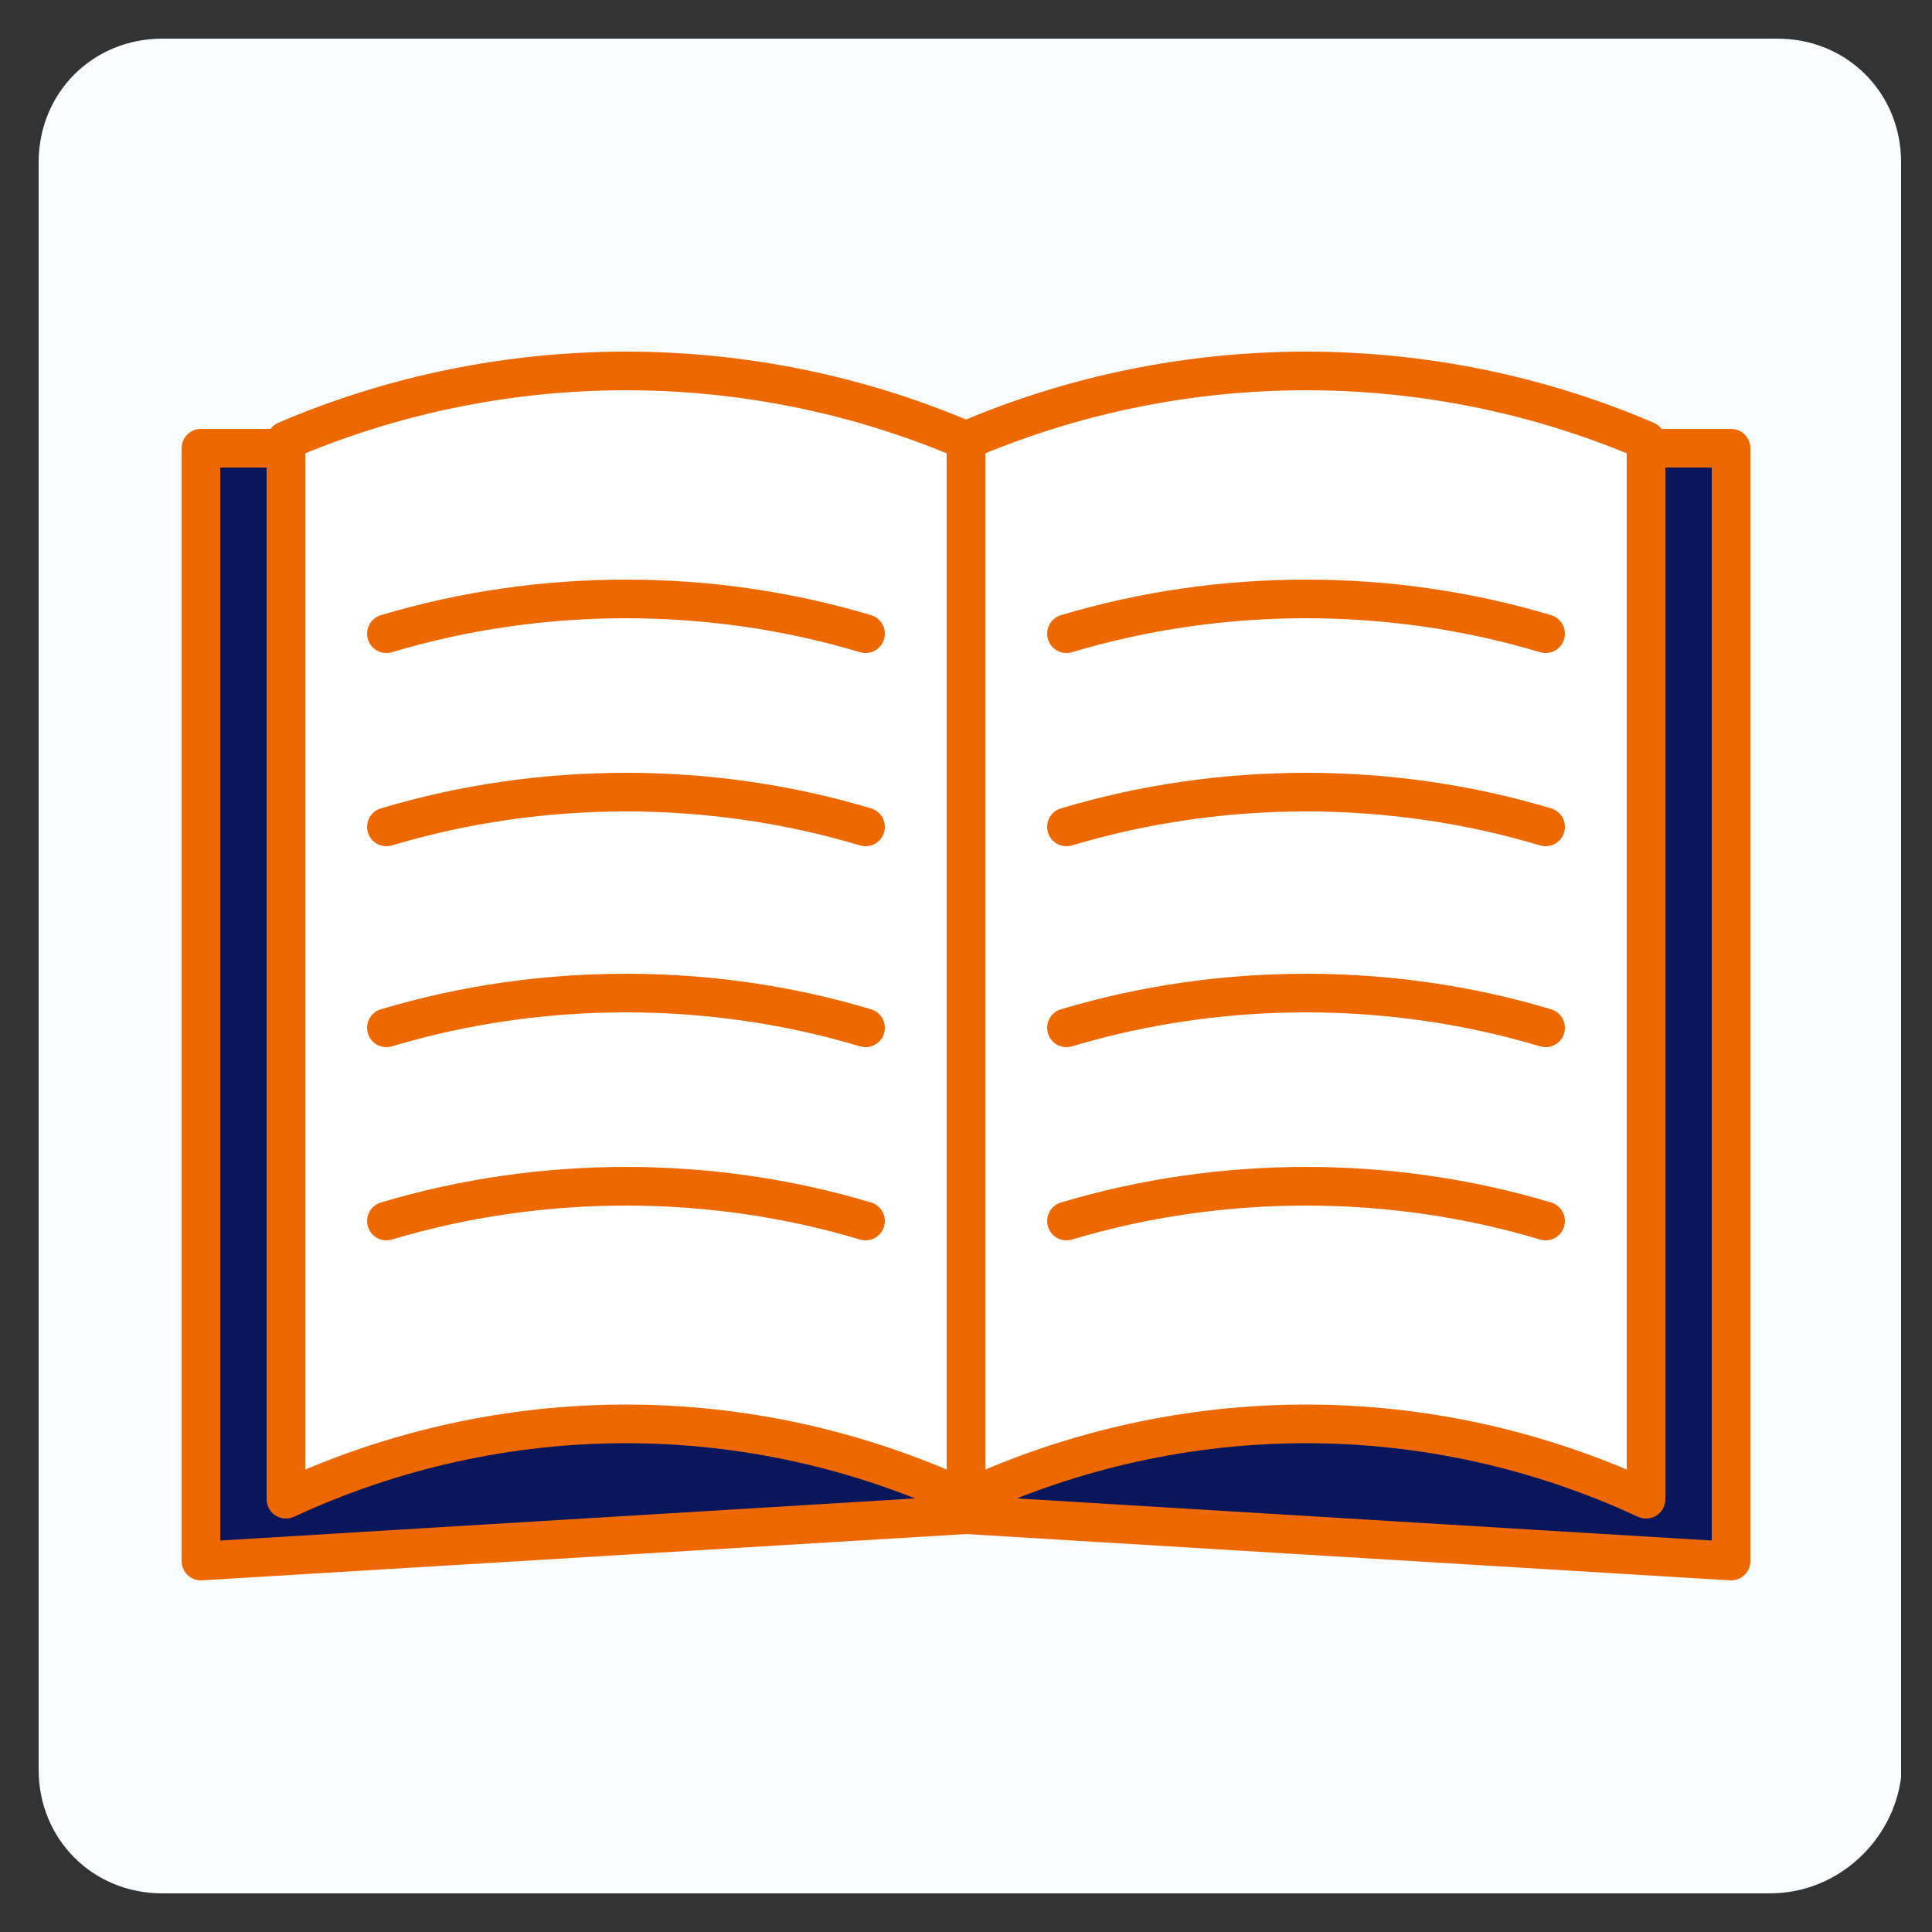
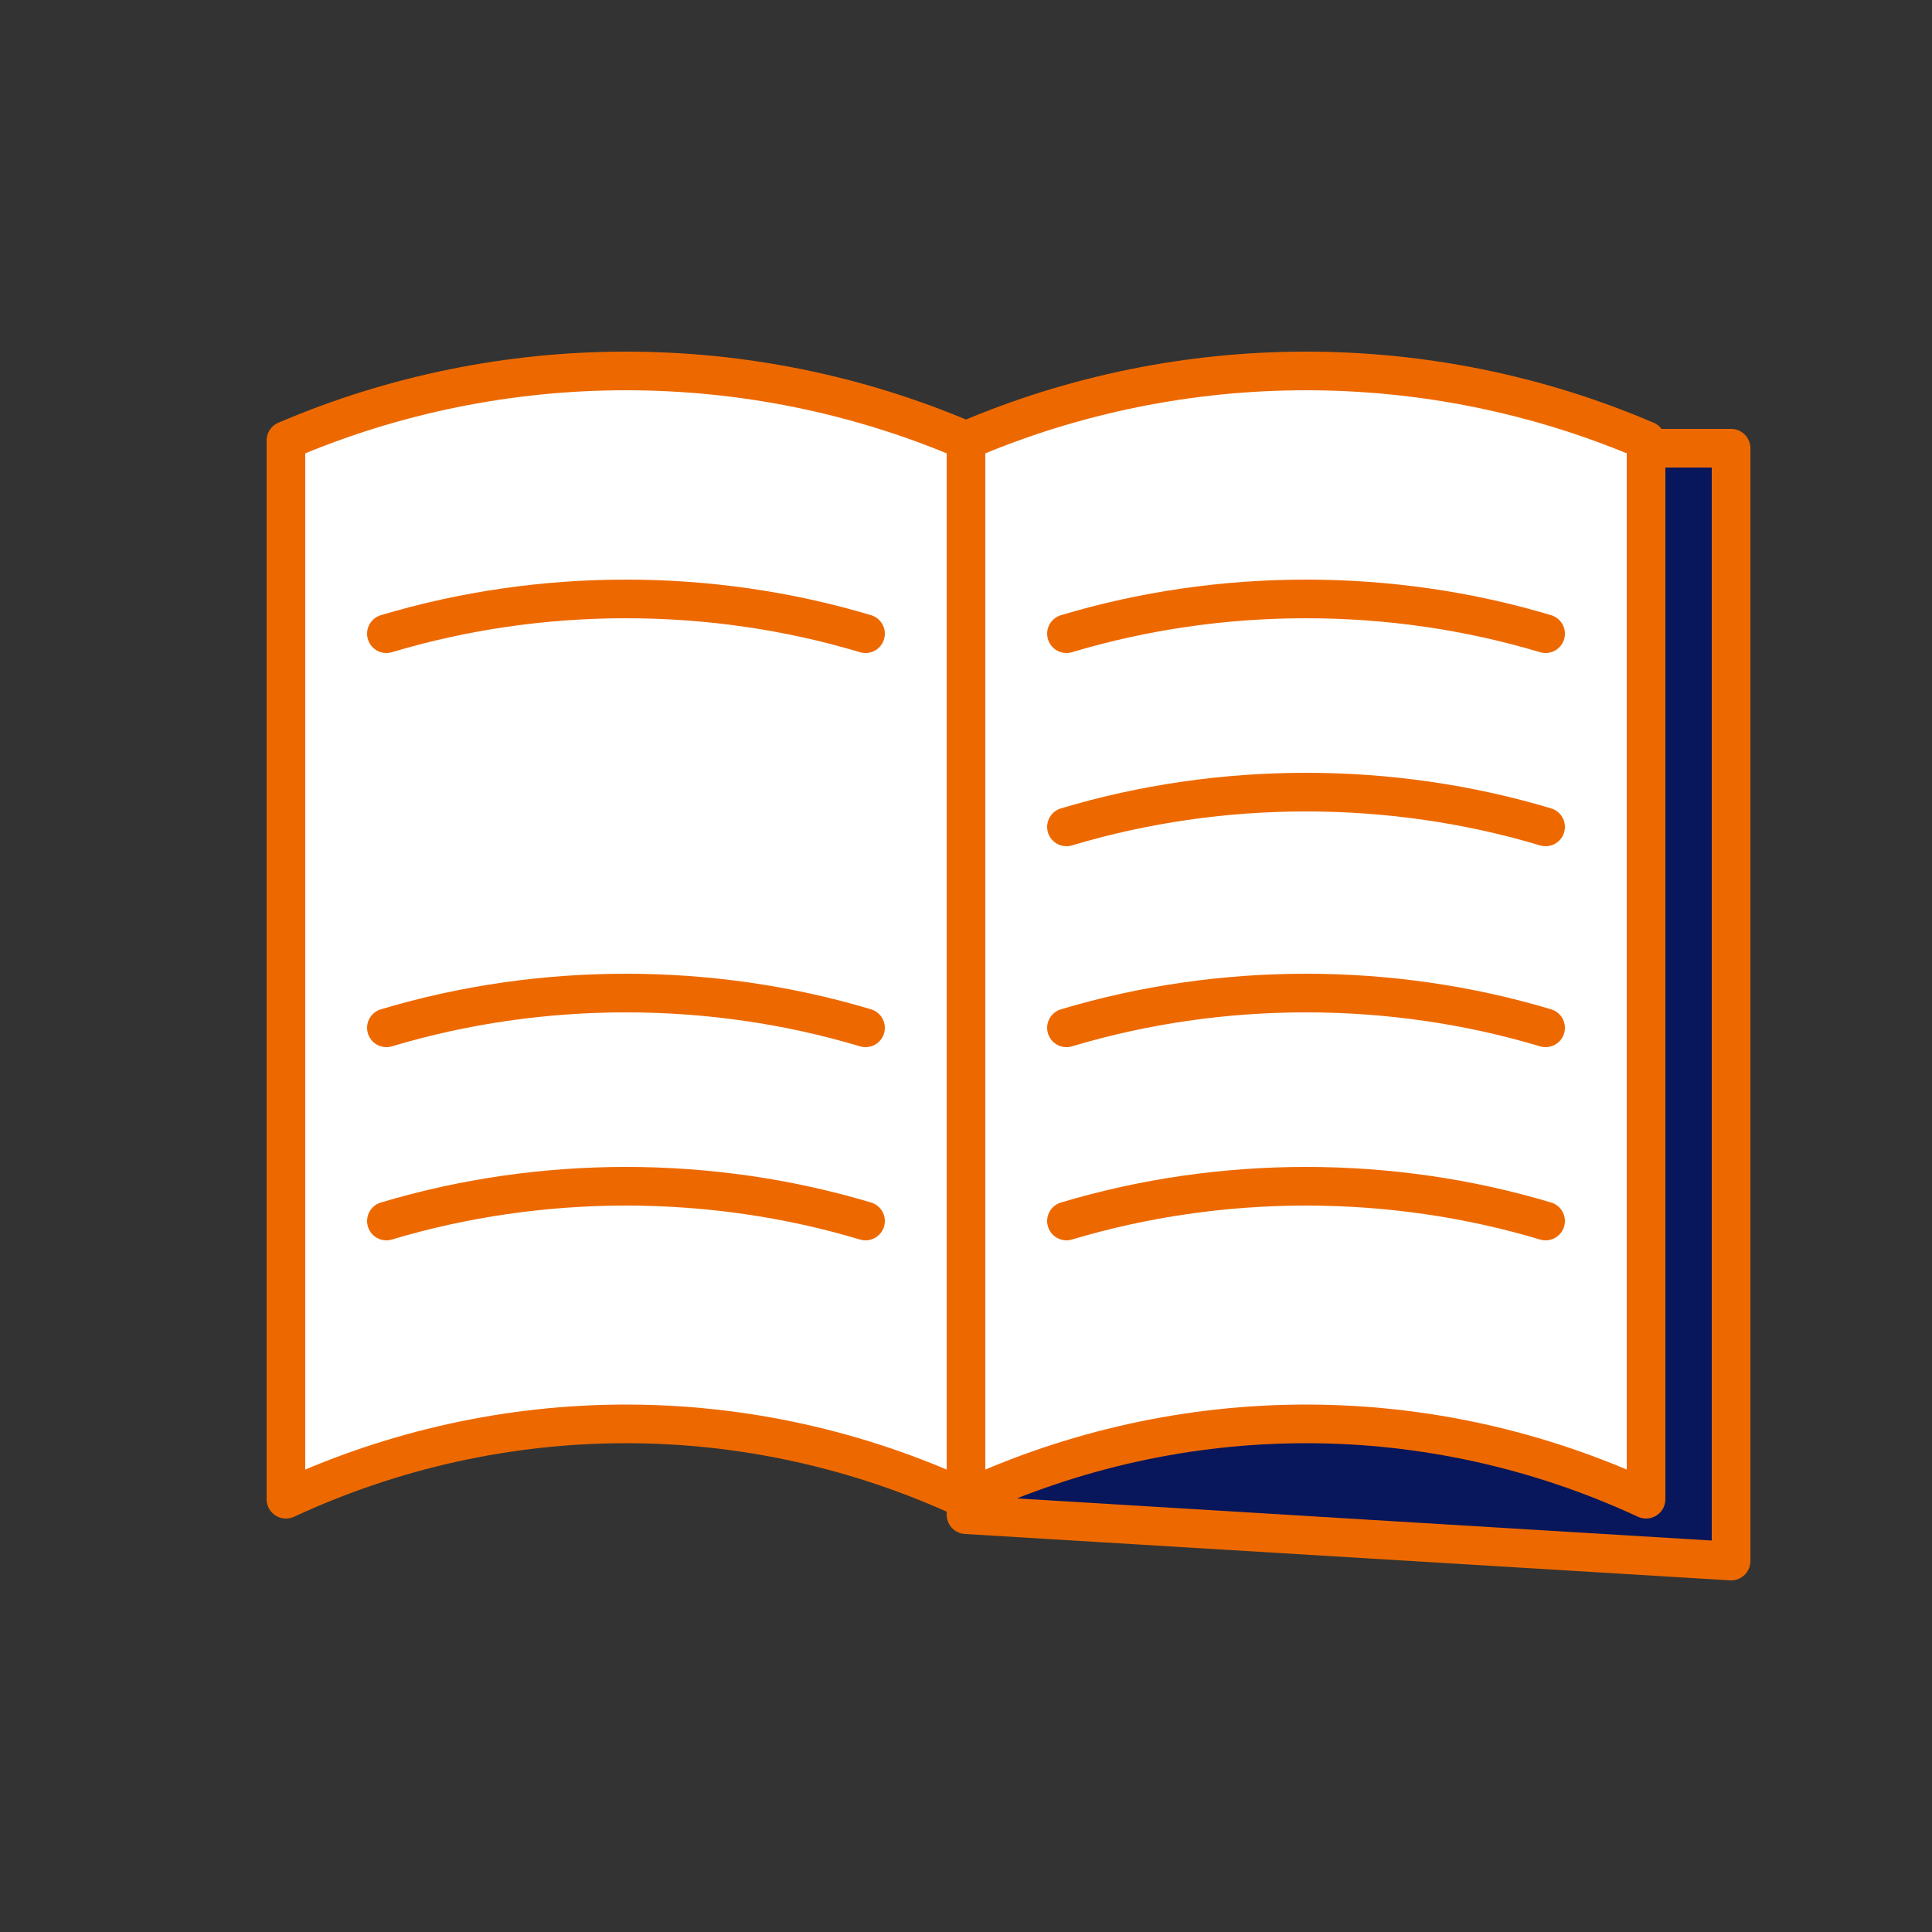
<svg xmlns="http://www.w3.org/2000/svg" version="1.1" id="Layer_1" x="0px" y="0px" viewBox="0 0 25 25" style="enable-background:new 0 0 25 25;" xml:space="preserve">
  <rect x="0" y="0" width="25" height="25" fill="#333333" stroke="none" />
  <style type="text/css">
	.st0{fill:#F8FCFF;}
	.st1{fill:#08165B;stroke:#ED6900;stroke-width:0.5;stroke-linecap:round;stroke-linejoin:round;stroke-miterlimit:10;}
	.st2{fill:#FFFFFF;stroke:#ED6900;stroke-width:0.5;stroke-linecap:round;stroke-linejoin:round;stroke-miterlimit:10;}
</style>
-   <path class="st0" d="M22.9,24.5H2.1c-0.9,0-1.6-0.7-1.6-1.6V2.1c0-0.9,0.7-1.6,1.6-1.6h20.9c0.9,0,1.6,0.7,1.6,1.6v20.9  C24.5,23.8,23.8,24.5,22.9,24.5z" />
  <g>
-     <polygon class="st1" points="12.5,5.8 12.5,19.6 2.6,20.2 2.6,5.8  " />
    <polygon class="st1" points="22.4,5.8 22.4,20.2 12.5,19.6 12.5,5.8  " />
    <path class="st2" d="M21.3,5.7c0,4.6,0,9.1,0,13.7c-2.8-1.3-6-1.3-8.8,0c0-4.6,0-9.1,0-13.7C15.3,4.5,18.5,4.5,21.3,5.7z" />
    <path class="st2" d="M13.8,8.2c2-0.6,4.2-0.6,6.2,0" />
    <path class="st2" d="M13.8,10.7c2-0.6,4.2-0.6,6.2,0" />
    <path class="st2" d="M13.8,13.3c2-0.6,4.2-0.6,6.2,0" />
    <path class="st2" d="M12.5,5.7c0,4.6,0,9.1,0,13.7c-2.8-1.3-6-1.3-8.8,0c0-4.6,0-9.1,0-13.7C6.5,4.5,9.7,4.5,12.5,5.7z" />
    <path class="st2" d="M5,8.2c2-0.6,4.2-0.6,6.2,0" />
-     <path class="st2" d="M5,10.7c2-0.6,4.2-0.6,6.2,0" />
    <path class="st2" d="M5,13.3c2-0.6,4.2-0.6,6.2,0" />
    <path class="st2" d="M5,15.8c2-0.6,4.2-0.6,6.2,0" />
    <path class="st2" d="M13.8,15.8c2-0.6,4.2-0.6,6.2,0" />
  </g>
</svg>